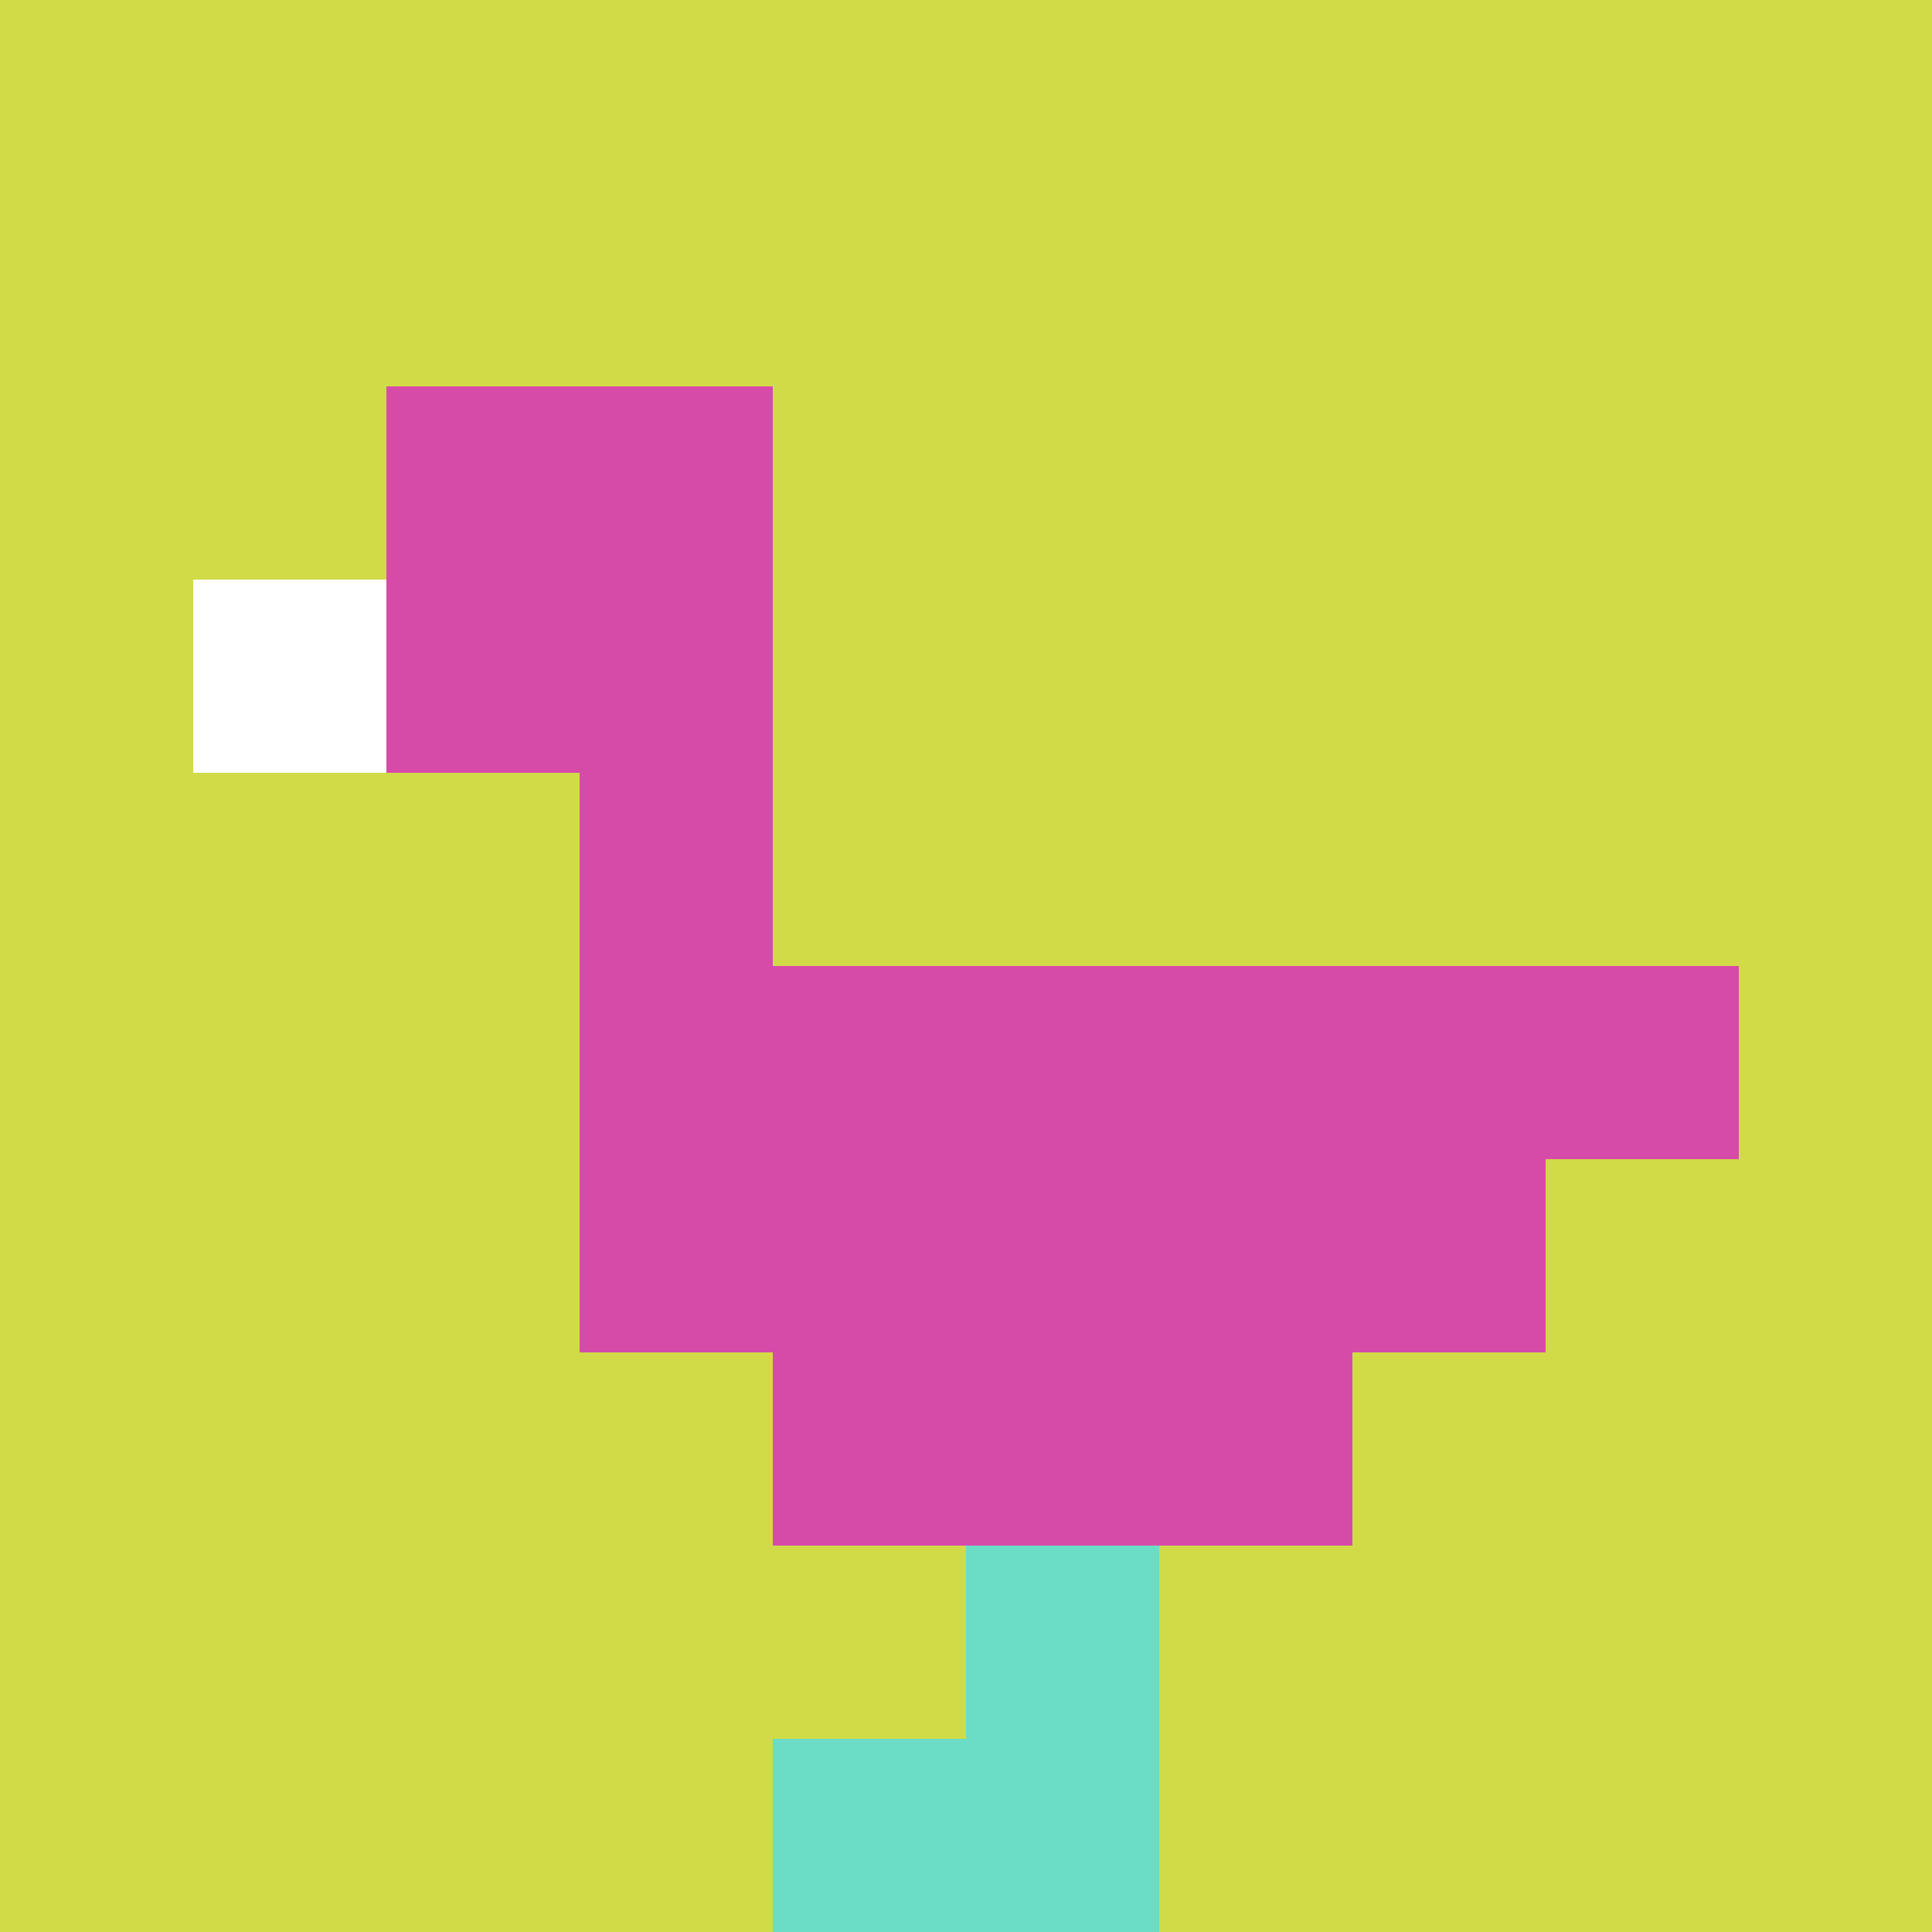
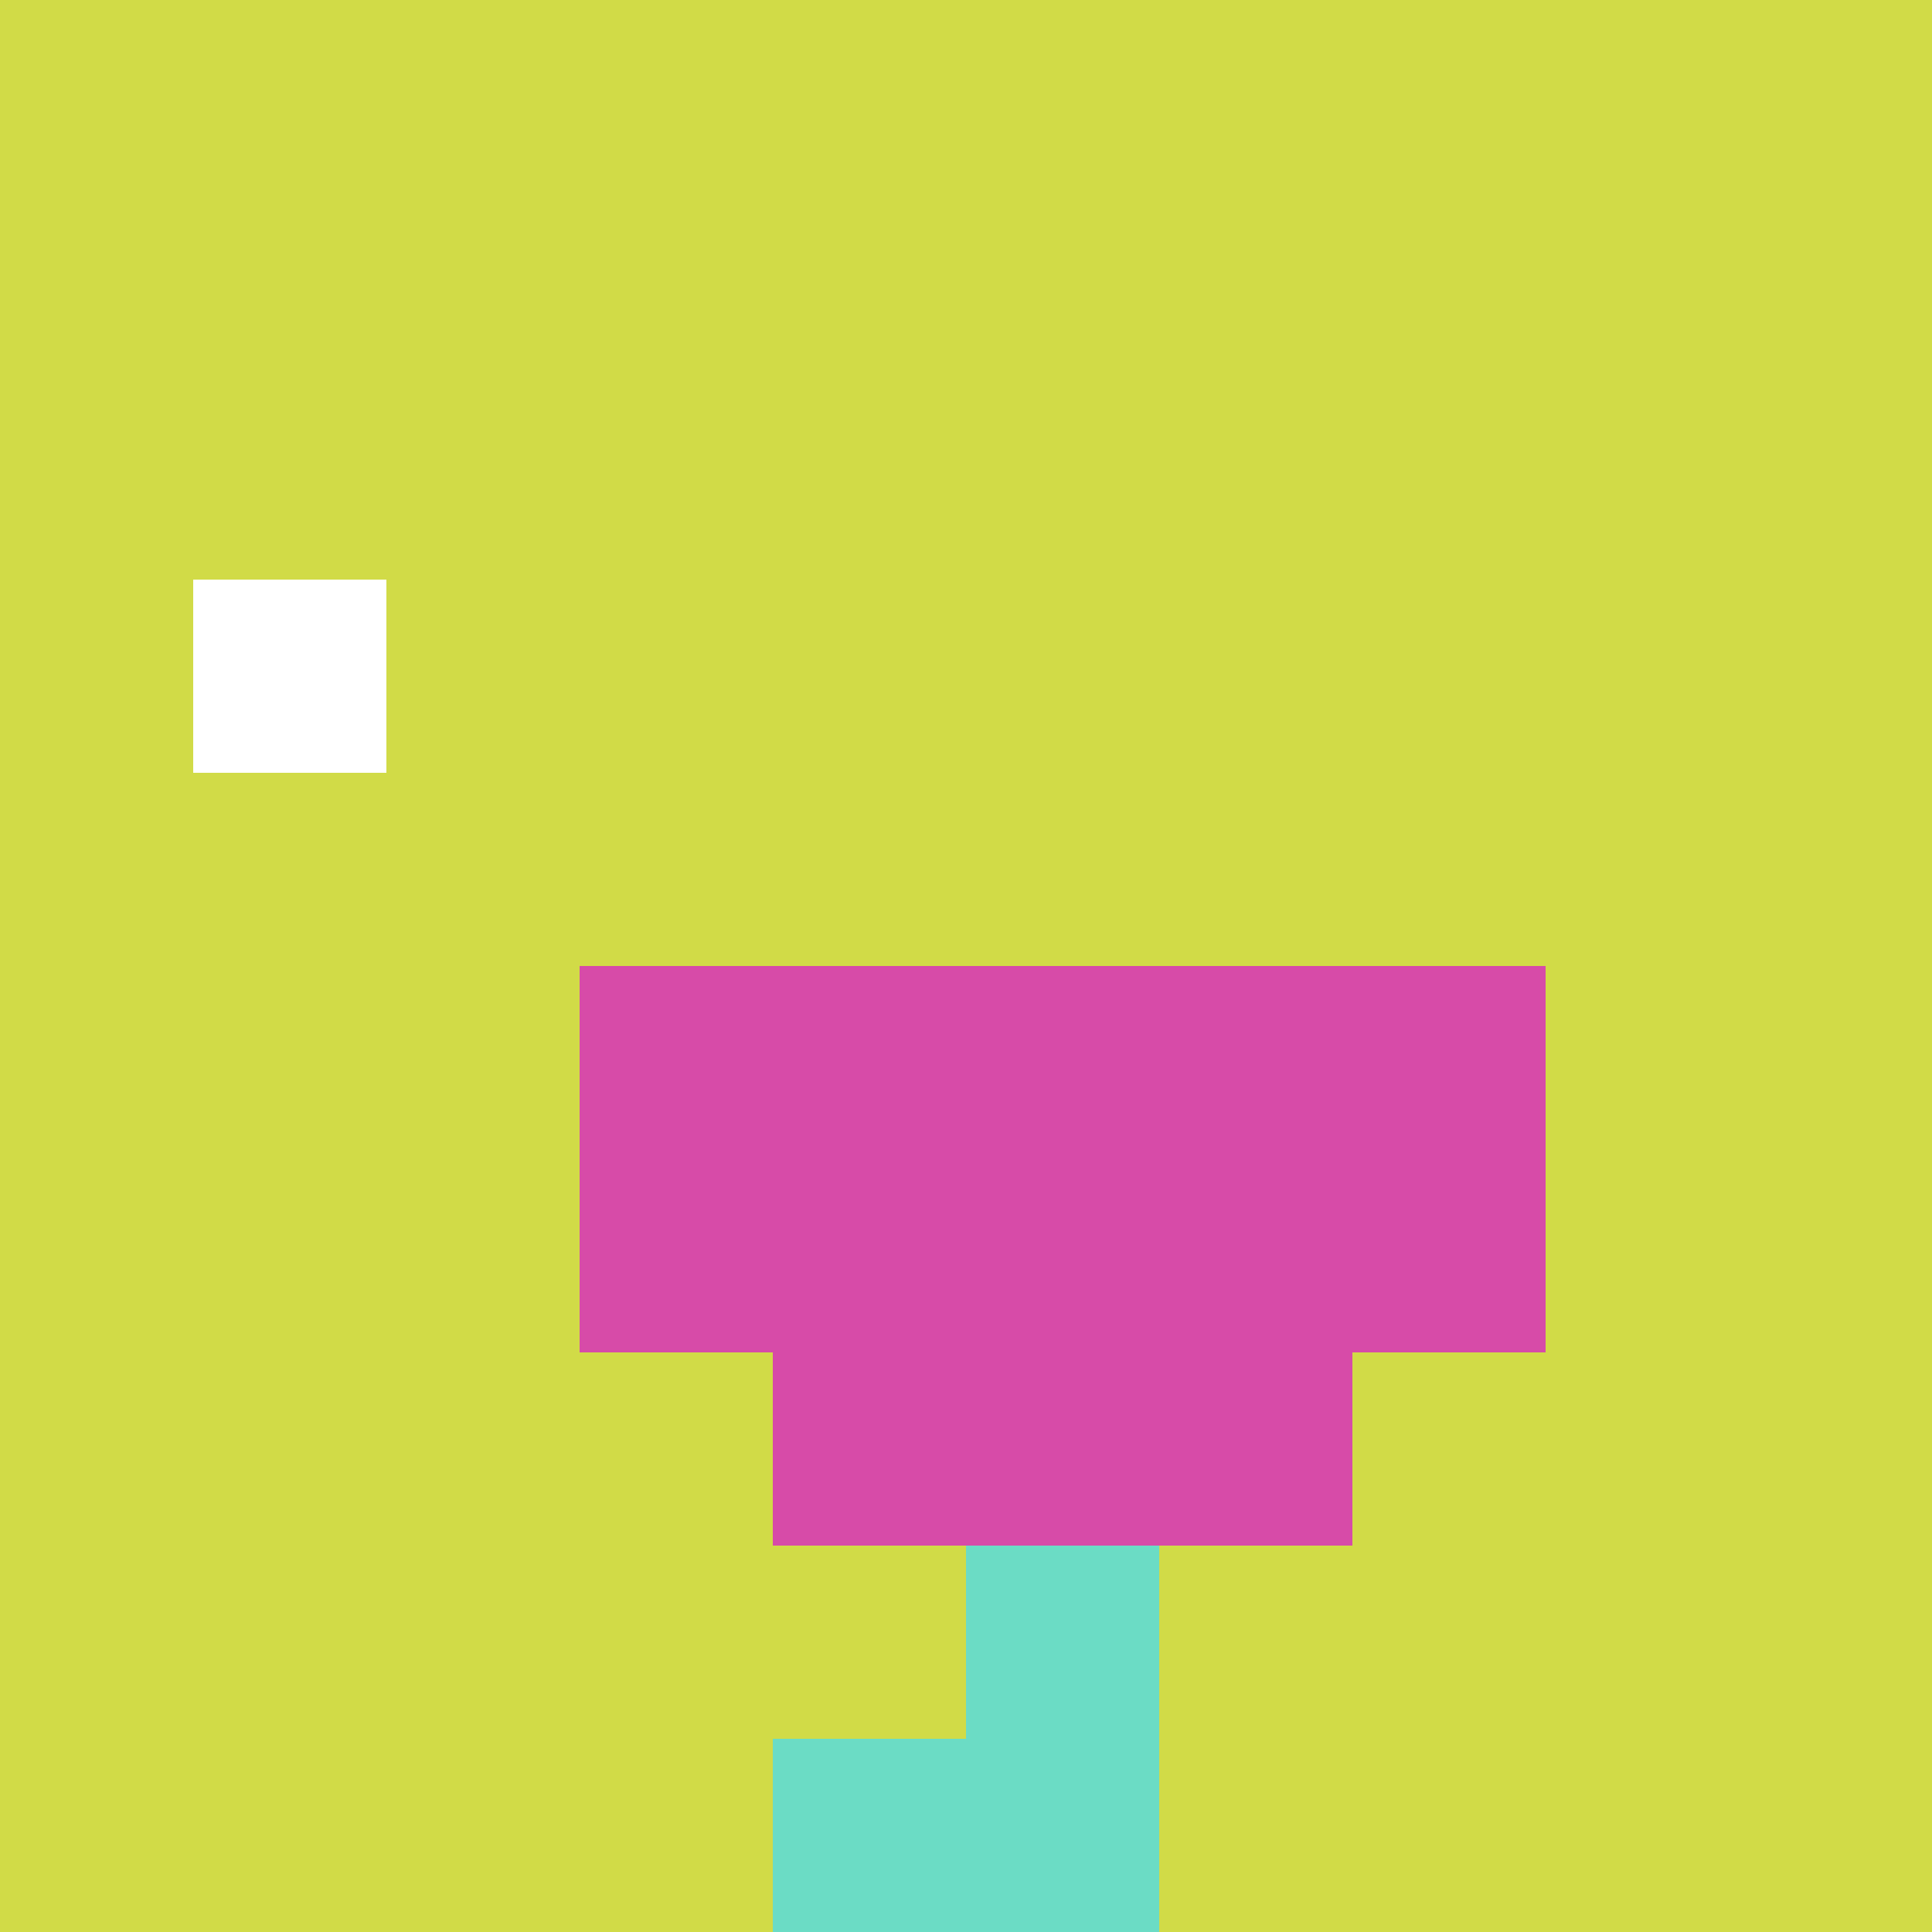
<svg xmlns="http://www.w3.org/2000/svg" version="1.1" width="1231" height="1231">
  <title>'goose-pfp-259346' by Dmitri Cherniak</title>
  <desc>seed=259346
backgroundColor=#ffffff
padding=20
innerPadding=0
timeout=500
dimension=1
border=false
Save=function(){return n.handleSave()}
frame=49

Rendered at Sun Sep 15 2024 22:29:44 GMT+0800 (中国标准时间)
Generated in &lt;1ms
</desc>
  <defs />
-   <rect width="100%" height="100%" fill="#ffffff" />
  <g>
    <g id="0-0">
      <rect x="0" y="0" height="1231" width="1231" fill="#D1DB47" />
      <g>
-         <rect id="0-0-2-2-2-2" x="246.2" y="246.2" width="246.2" height="246.2" fill="#D74BA8" />
-         <rect id="0-0-3-2-1-4" x="369.3" y="246.2" width="123.1" height="492.4" fill="#D74BA8" />
-         <rect id="0-0-4-5-5-1" x="492.4" y="615.5" width="615.5" height="123.1" fill="#D74BA8" />
        <rect id="0-0-3-5-5-2" x="369.3" y="615.5" width="615.5" height="246.2" fill="#D74BA8" />
        <rect id="0-0-4-5-3-3" x="492.4" y="615.5" width="369.3" height="369.3" fill="#D74BA8" />
        <rect id="0-0-1-3-1-1" x="123.1" y="369.3" width="123.1" height="123.1" fill="#ffffff" />
        <rect id="0-0-5-8-1-2" x="615.5" y="984.8" width="123.1" height="246.2" fill="#6BDCC5" />
        <rect id="0-0-4-9-2-1" x="492.4" y="1107.9" width="246.2" height="123.1" fill="#6BDCC5" />
      </g>
      <rect x="0" y="0" stroke="white" stroke-width="0" height="1231" width="1231" fill="none" />
    </g>
  </g>
</svg>